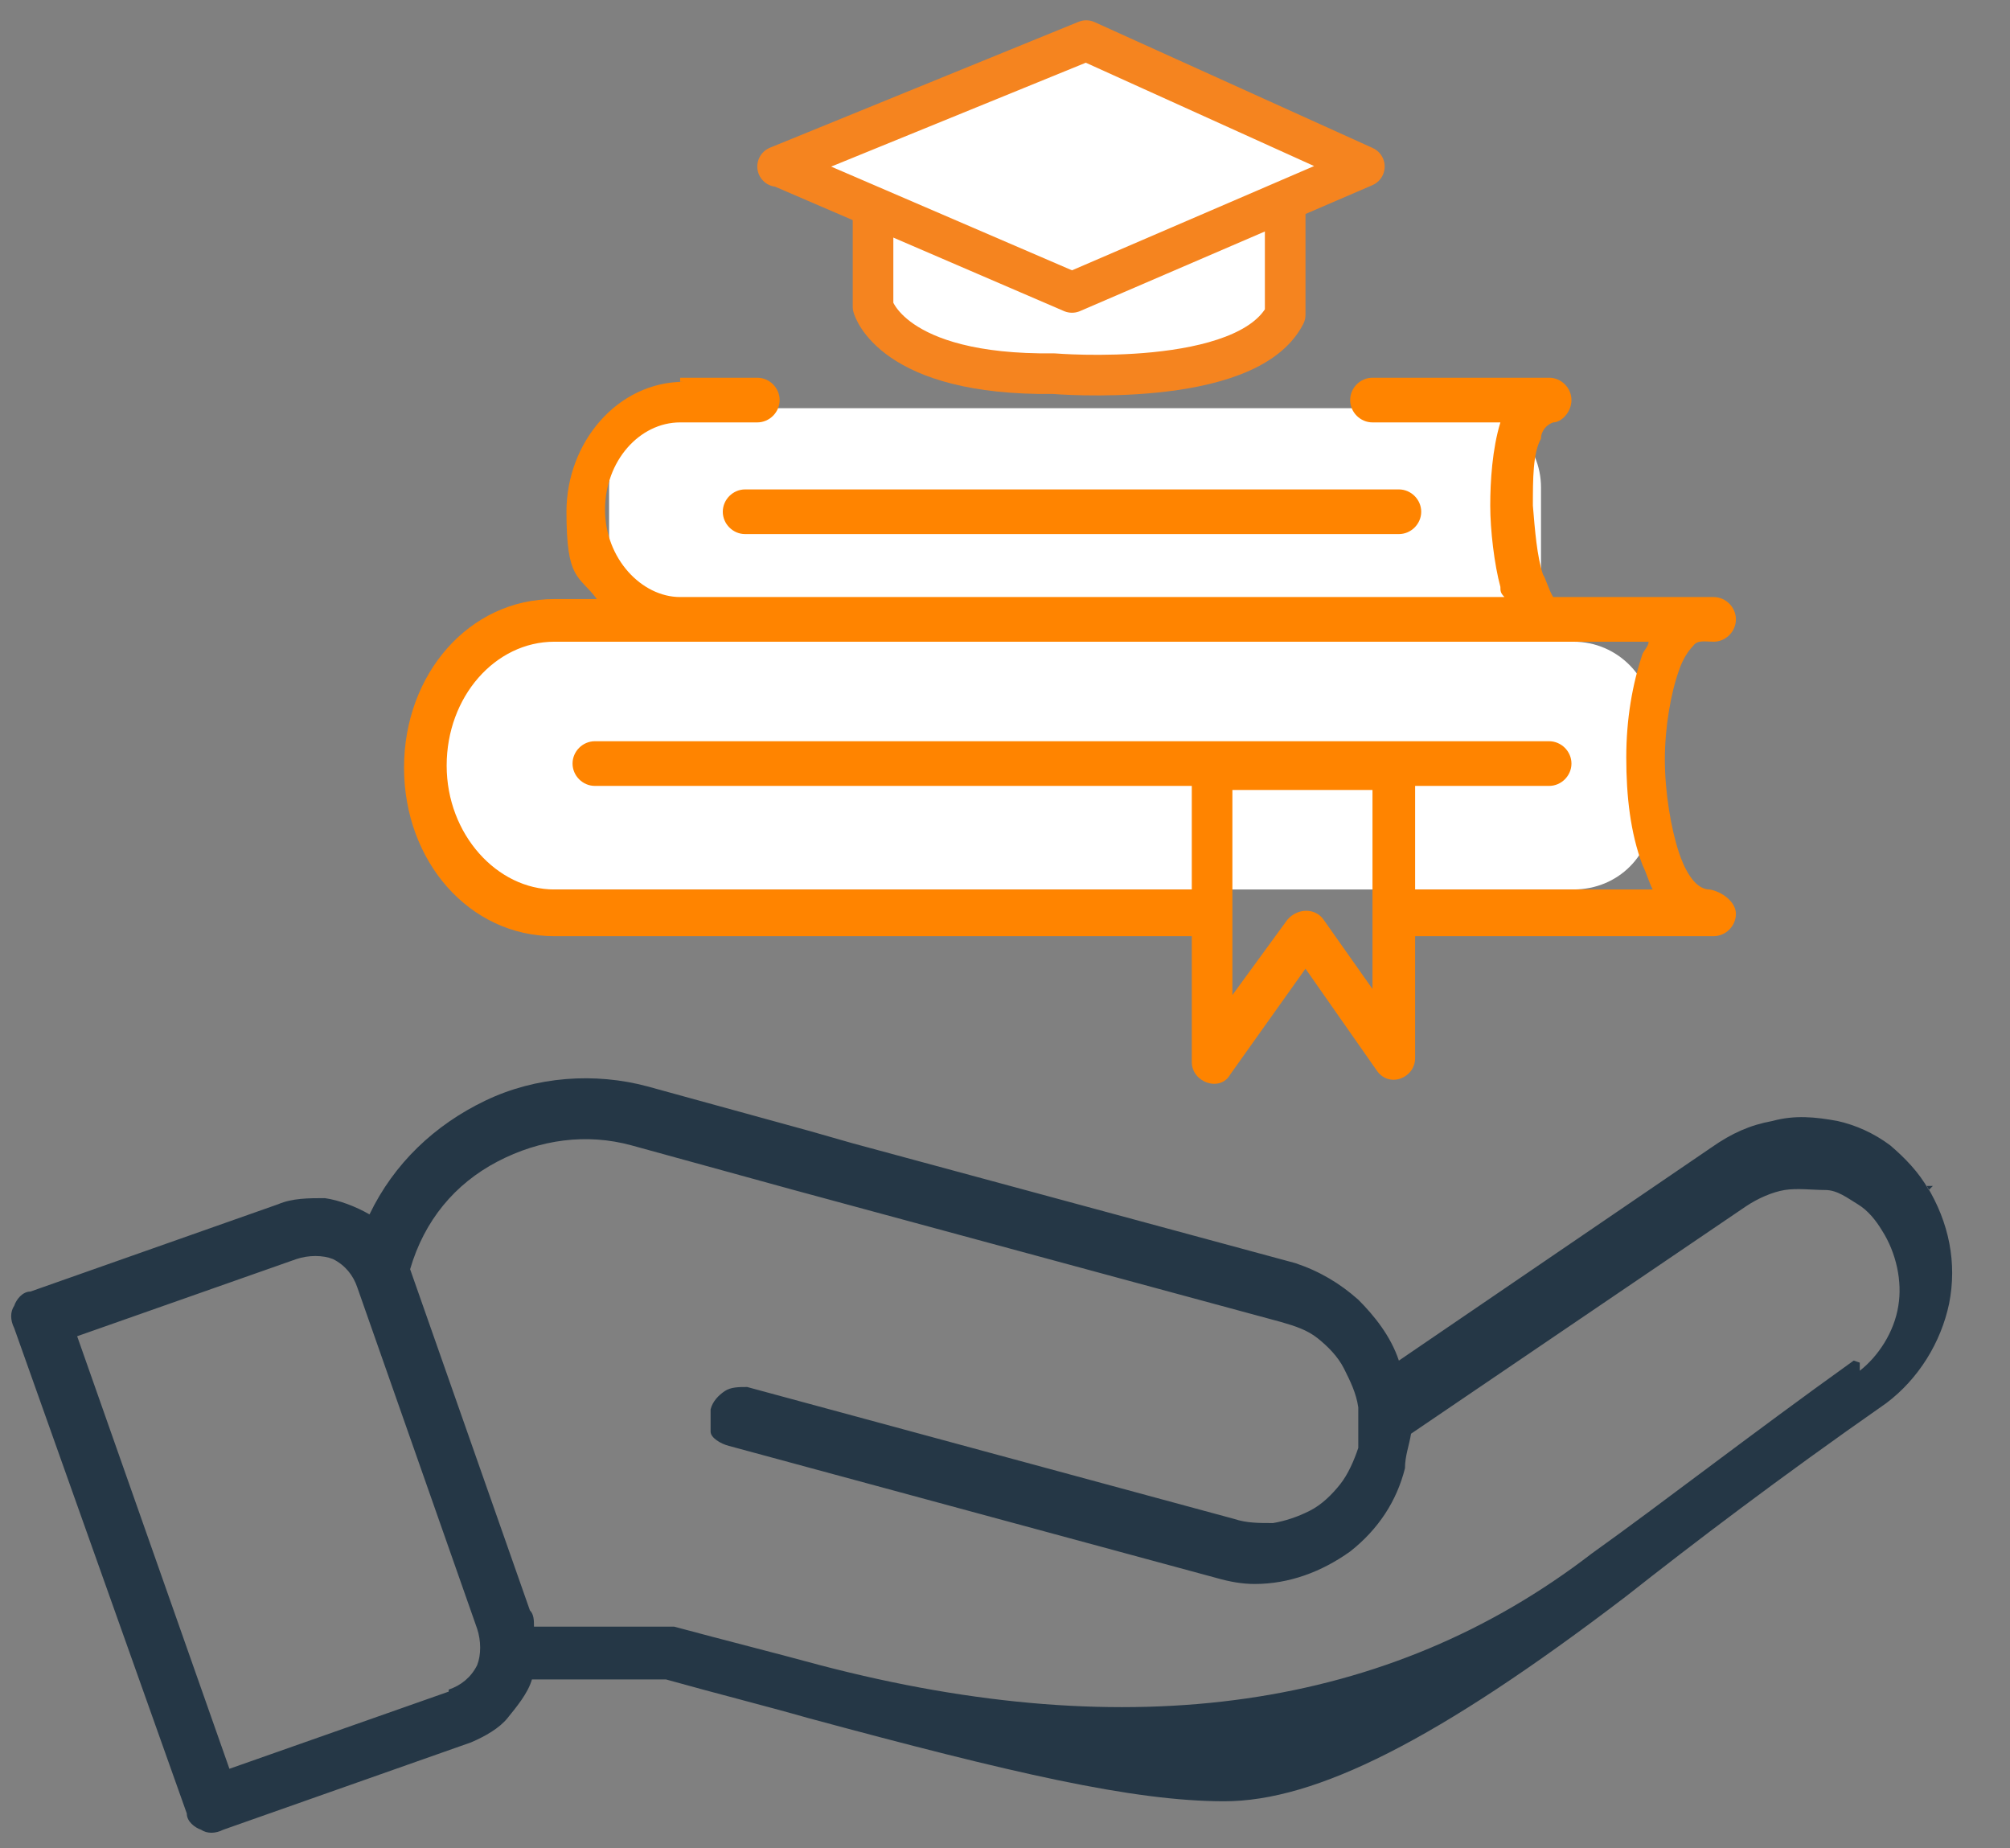
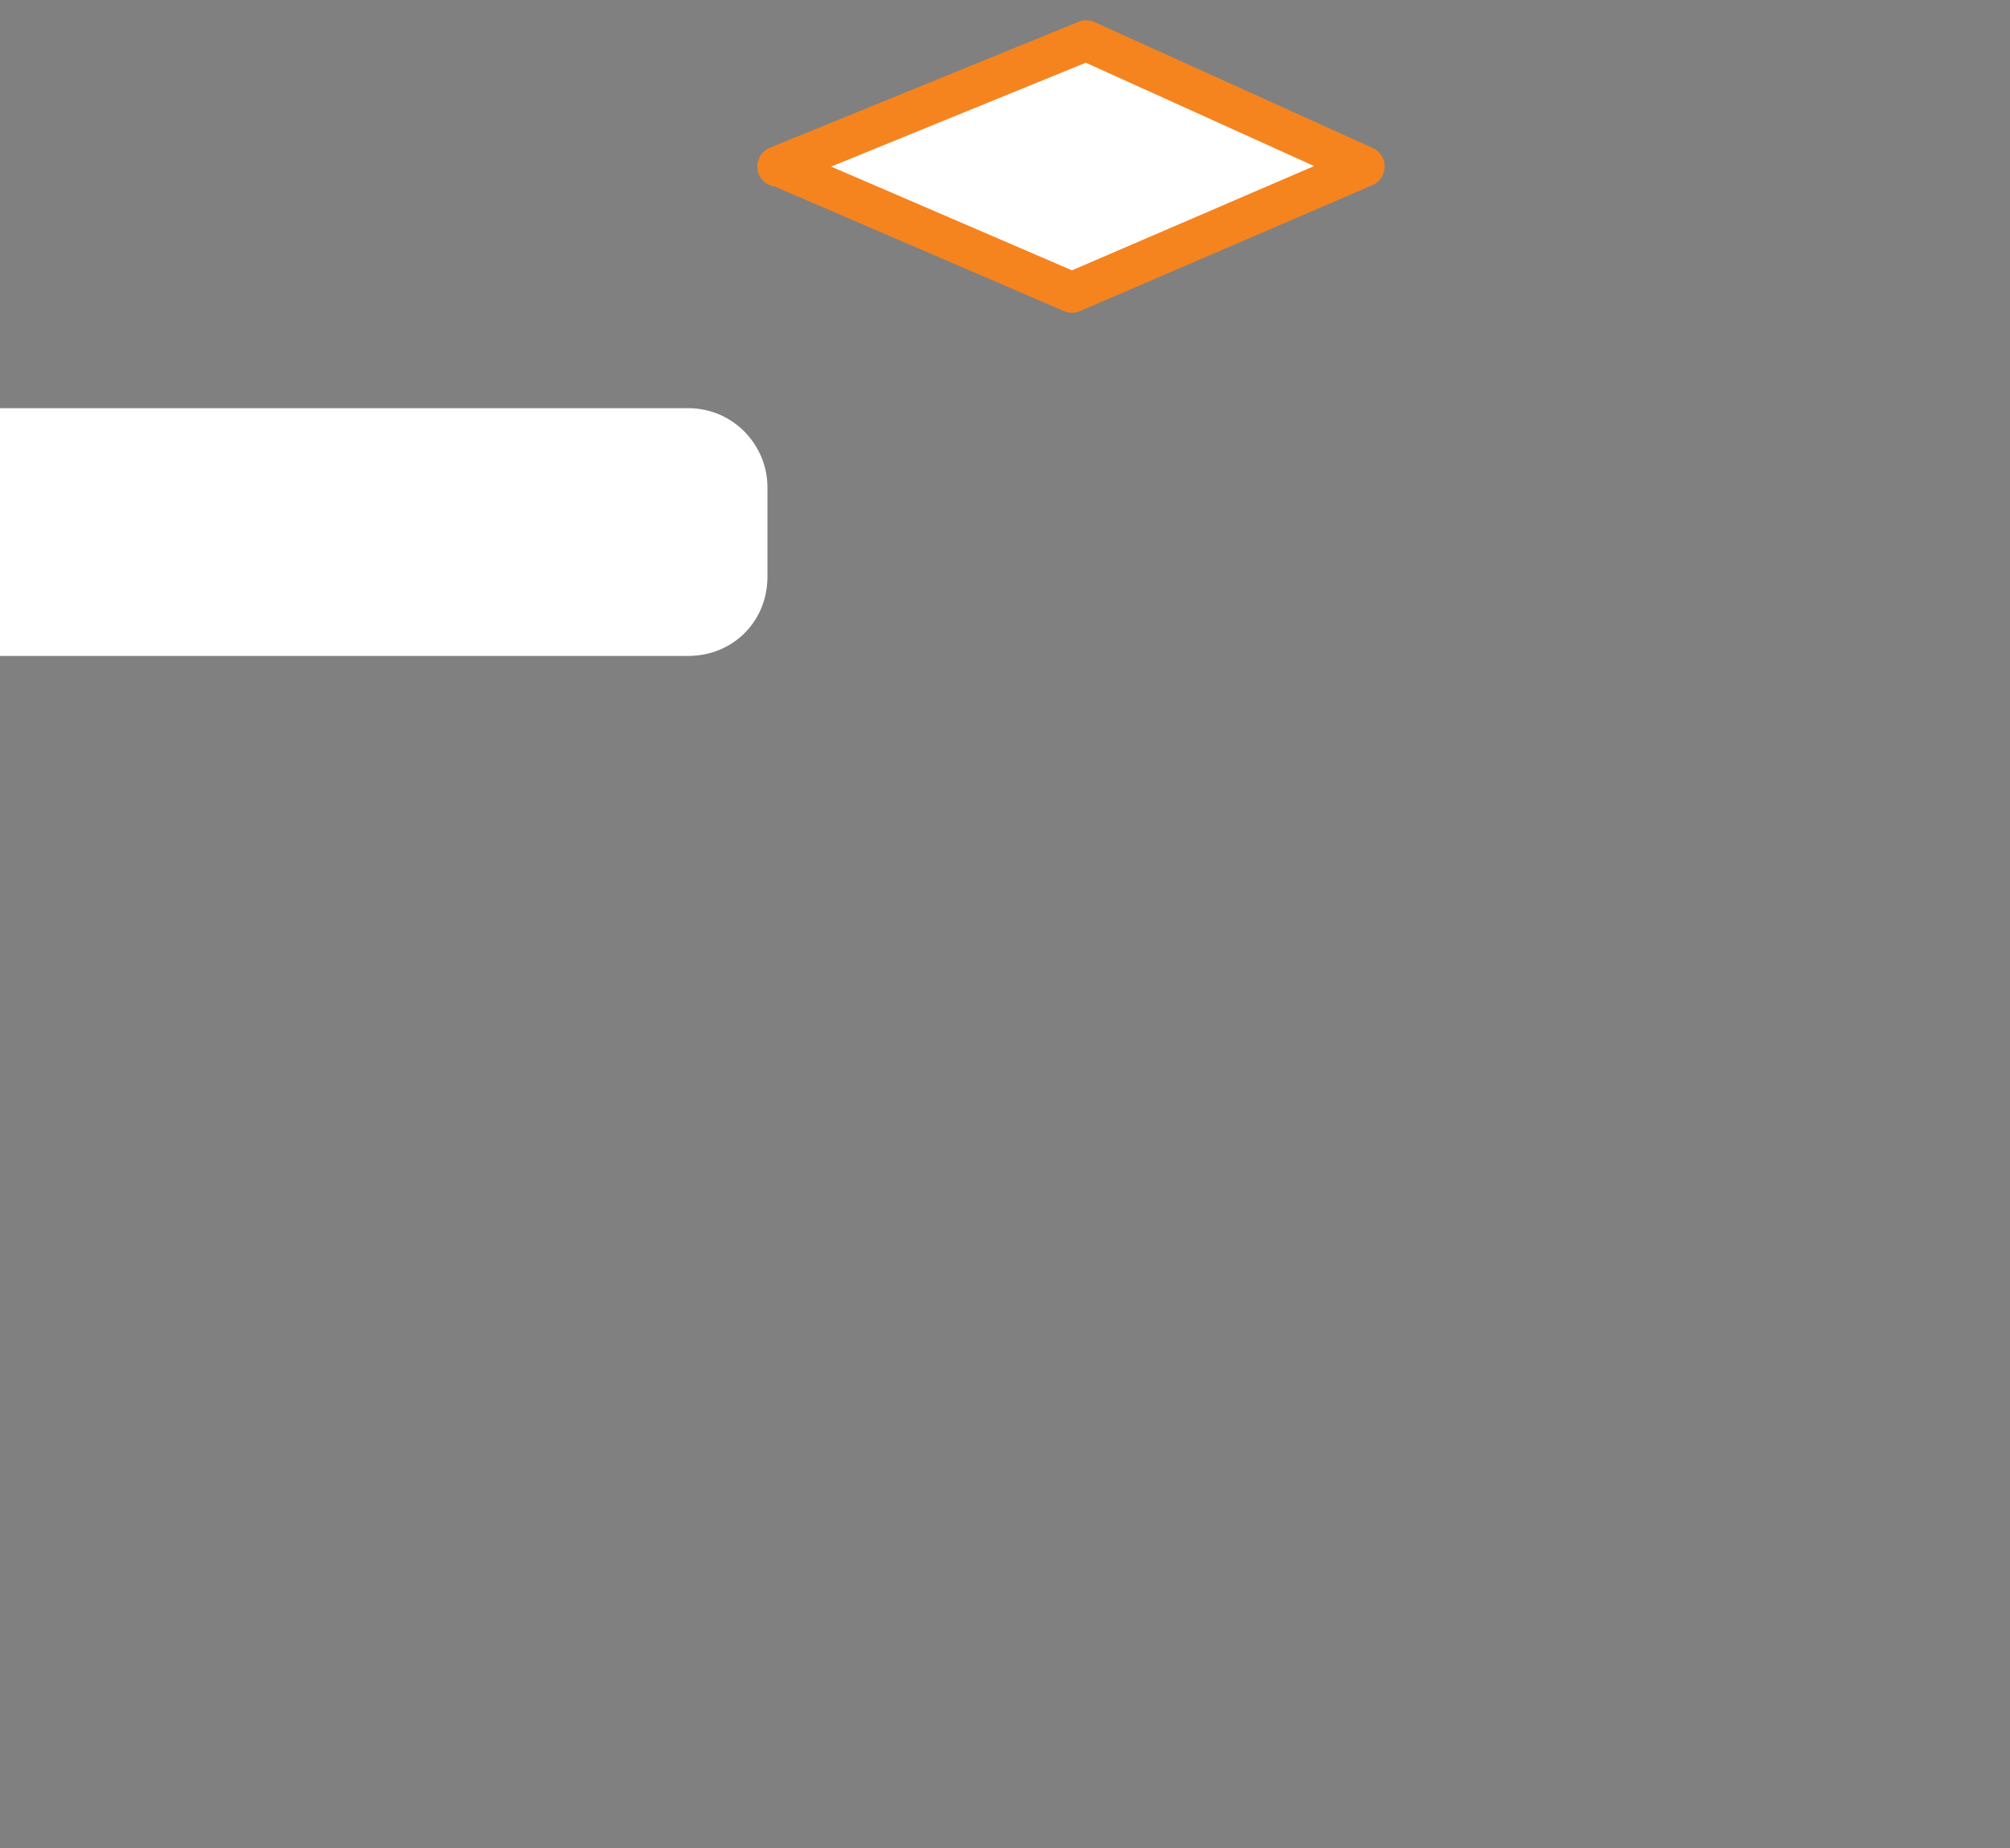
<svg xmlns="http://www.w3.org/2000/svg" version="1.1" viewBox="0 0 99 91">
  <rect x="0" y="0" width="99" height="91" fill="#808080" stroke="none" />
  <defs>
    <style>
      .cls-1 {
        fill: #253746;
      }

      .cls-2, .cls-3 {
        fill: #fff;
      }

      .cls-4 {
        fill: #ff8400;
      }

      .cls-3 {
        stroke: #f5841f;
        stroke-linecap: round;
        stroke-linejoin: round;
        stroke-width: 2px;
      }
    </style>
  </defs>
  <g>
    <g id="Layer_1">
      <g id="Layer_1-2" data-name="Layer_1">
-         <path class="cls-2" d="M24.7,31.6h52.8c2.2,0,3.9,1.8,3.9,3.9v4.4c0,2.2-1.7,3.9-3.9,3.9H24.7c-2.2,0-3.9-1.8-3.9-3.9v-4.4c0-2.2,1.7-3.9,3.9-3.9Z" />
-         <path class="cls-2" d="M33.9,20.1h38.1c2.2,0,3.9,1.8,3.9,3.9v4.4c0,2.2-1.7,3.9-3.9,3.9h-38.1c-2.2,0-3.9-1.8-3.9-3.9v-4.4c0-2.2,1.7-3.9,3.9-3.9Z" />
-         <path class="cls-1" d="M95,58.6c-.5-.9-1.2-1.6-1.9-2.2-.8-.6-1.7-1-2.6-1.2-1.1-.2-2.1-.3-3.2,0-1.1.2-2,.6-3,1.3l-15.4,10.5c-.4-1.2-1.2-2.2-2-3-.9-.8-1.9-1.4-3.1-1.8l-21.8-5.9-.7-.2-1.4-.4-8-2.2c-2.6-.7-5.5-.5-8,.7s-4.5,3.1-5.7,5.6c-.7-.4-1.5-.7-2.2-.8-.8,0-1.6,0-2.3.3l-12.2,4.3c-.4,0-.7.4-.8.7-.2.3-.2.7,0,1.1l8.5,23.9c0,.4.4.7.7.8.3.2.7.2,1.1,0l12.2-4.3c.7-.3,1.4-.7,1.8-1.2s1-1.2,1.2-1.9h6.6c2.5.7,4.9,1.3,7,1.9,10,2.7,16,4.1,20.5,4.1s10.5-3,19.8-10.1c3.3-2.6,7.5-5.8,12.8-9.5,1.6-1.2,2.7-3,3.1-4.9.4-2,0-4-1.1-5.8h.3ZM22.1,83.3l-10.8,3.8-7.5-21.3,10.8-3.8c.6-.2,1.3-.2,1.8,0,.6.3,1,.8,1.2,1.4l5.9,16.8c.2.6.2,1.3,0,1.8-.3.6-.8,1-1.4,1.2h0ZM91.3,67c-5.3,3.8-9.4,7-12.9,9.5-10,7.7-22.7,9.5-38,5.5-2.2-.6-4.6-1.2-7.2-1.9h-6.9c0-.3,0-.6-.2-.8l-5.9-16.8h0c.7-2.4,2.2-4.2,4.3-5.3s4.4-1.4,6.6-.8l8,2.2,24,6.5c.7.2,1.3.4,1.8.8s1,.9,1.3,1.5.6,1.2.7,1.9c0,.7,0,1.3,0,2-.2.6-.5,1.3-.9,1.8s-.9,1-1.5,1.3-1.2.5-1.8.6c-.7,0-1.3,0-1.9-.2l-24-6.5c-.4,0-.8,0-1.1.2s-.6.5-.7.9c0,.4,0,.8,0,1.1s.5.6.9.7l24,6.5c.7.2,1.3.3,1.9.3,1.7,0,3.3-.6,4.7-1.6,1.4-1.1,2.3-2.5,2.7-4.1,0-.6.2-1.1.3-1.7l16.5-11.2c.6-.4,1.3-.7,1.9-.8s1.4,0,2,0c.6,0,1.1.4,1.6.7s.9.8,1.2,1.3c.7,1.1,1,2.5.8,3.7-.2,1.3-1,2.5-1.9,3.2v-.4Z" />
-         <path class="cls-4" d="M33.7,18.8c-3.3,0-5.8,3-5.8,6.4s.6,3.1,1.5,4.3h-2.1c-4.2,0-7.4,3.7-7.4,8.3s3.2,8.3,7.4,8.3h31.4v6.2c0,1,1.4,1.5,1.9.6l3.7-5.2,3.5,5c.6.9,1.9.4,1.9-.6v-6h14.7c.6,0,1.1-.5,1.1-1.1s-.7-1.1-1.3-1.2c-.8,0-1.3-1.2-1.5-1.8-.4-1.2-.7-3-.7-4.6s.3-3.3.7-4.4c.2-.6.5-1,.7-1.2.2-.3.6-.2,1-.2.6,0,1.1-.5,1.1-1.1s-.5-1.1-1.1-1.1h-7.9c-.2-.3-.4-1-.5-1.1-.3-.9-.4-2.2-.5-3.4,0-1.3,0-2.6.4-3.3,0-.4.3-.7.6-.8.4,0,.9-.5.9-1.1s-.5-1.1-1.1-1.1h-8.7c-.6,0-1.1.5-1.1,1.1s.5,1.1,1.1,1.1h6.3c-.4,1.3-.5,2.9-.5,4.1s.2,2.9.5,4c0,.2,0,.3.2.5h-40.6c-1.9,0-3.7-1.9-3.7-4.3s1.7-4.3,3.7-4.3h3.8c.6,0,1.1-.5,1.1-1.1s-.5-1.1-1.1-1.1h-3.8v.2ZM36.7,24.1c-.6,0-1.1.5-1.1,1.1s.5,1.1,1.1,1.1h32.2c.6,0,1.1-.5,1.1-1.1s-.5-1.1-1.1-1.1c0,0-32.2,0-32.2,0ZM27.3,31.6h53.9c0,.2-.2.4-.3.6-.5,1.5-.8,3.2-.8,5.1s.2,3.7.8,5.3c.2.4.3.8.5,1.2h-11.7v-5.1h6.6c.6,0,1.1-.5,1.1-1.1s-.5-1.1-1.1-1.1H29.3c-.6,0-1.1.5-1.1,1.1s.5,1.1,1.1,1.1h29.4v5.1h-31.4c-2.8,0-5.3-2.7-5.3-6.1s2.4-6.1,5.3-6.1h0ZM60.8,38.9h6.8v9.8l-2.4-3.4c-.4-.6-1.3-.6-1.8,0l-2.7,3.7v-10.1h0Z" />
-         <path class="cls-3" d="M43,7.9v7.2s.9,3.4,8.9,3.3c0,0,9.5.8,11.4-2.9V6.5l-20.3,1.4h0Z" />
+         <path class="cls-2" d="M33.9,20.1c2.2,0,3.9,1.8,3.9,3.9v4.4c0,2.2-1.7,3.9-3.9,3.9h-38.1c-2.2,0-3.9-1.8-3.9-3.9v-4.4c0-2.2,1.7-3.9,3.9-3.9Z" />
        <path class="cls-3" d="M38.3,8.2l15.2-6.2,13.7,6.2-14.4,6.2-14.4-6.2h0Z" />
      </g>
    </g>
  </g>
</svg>